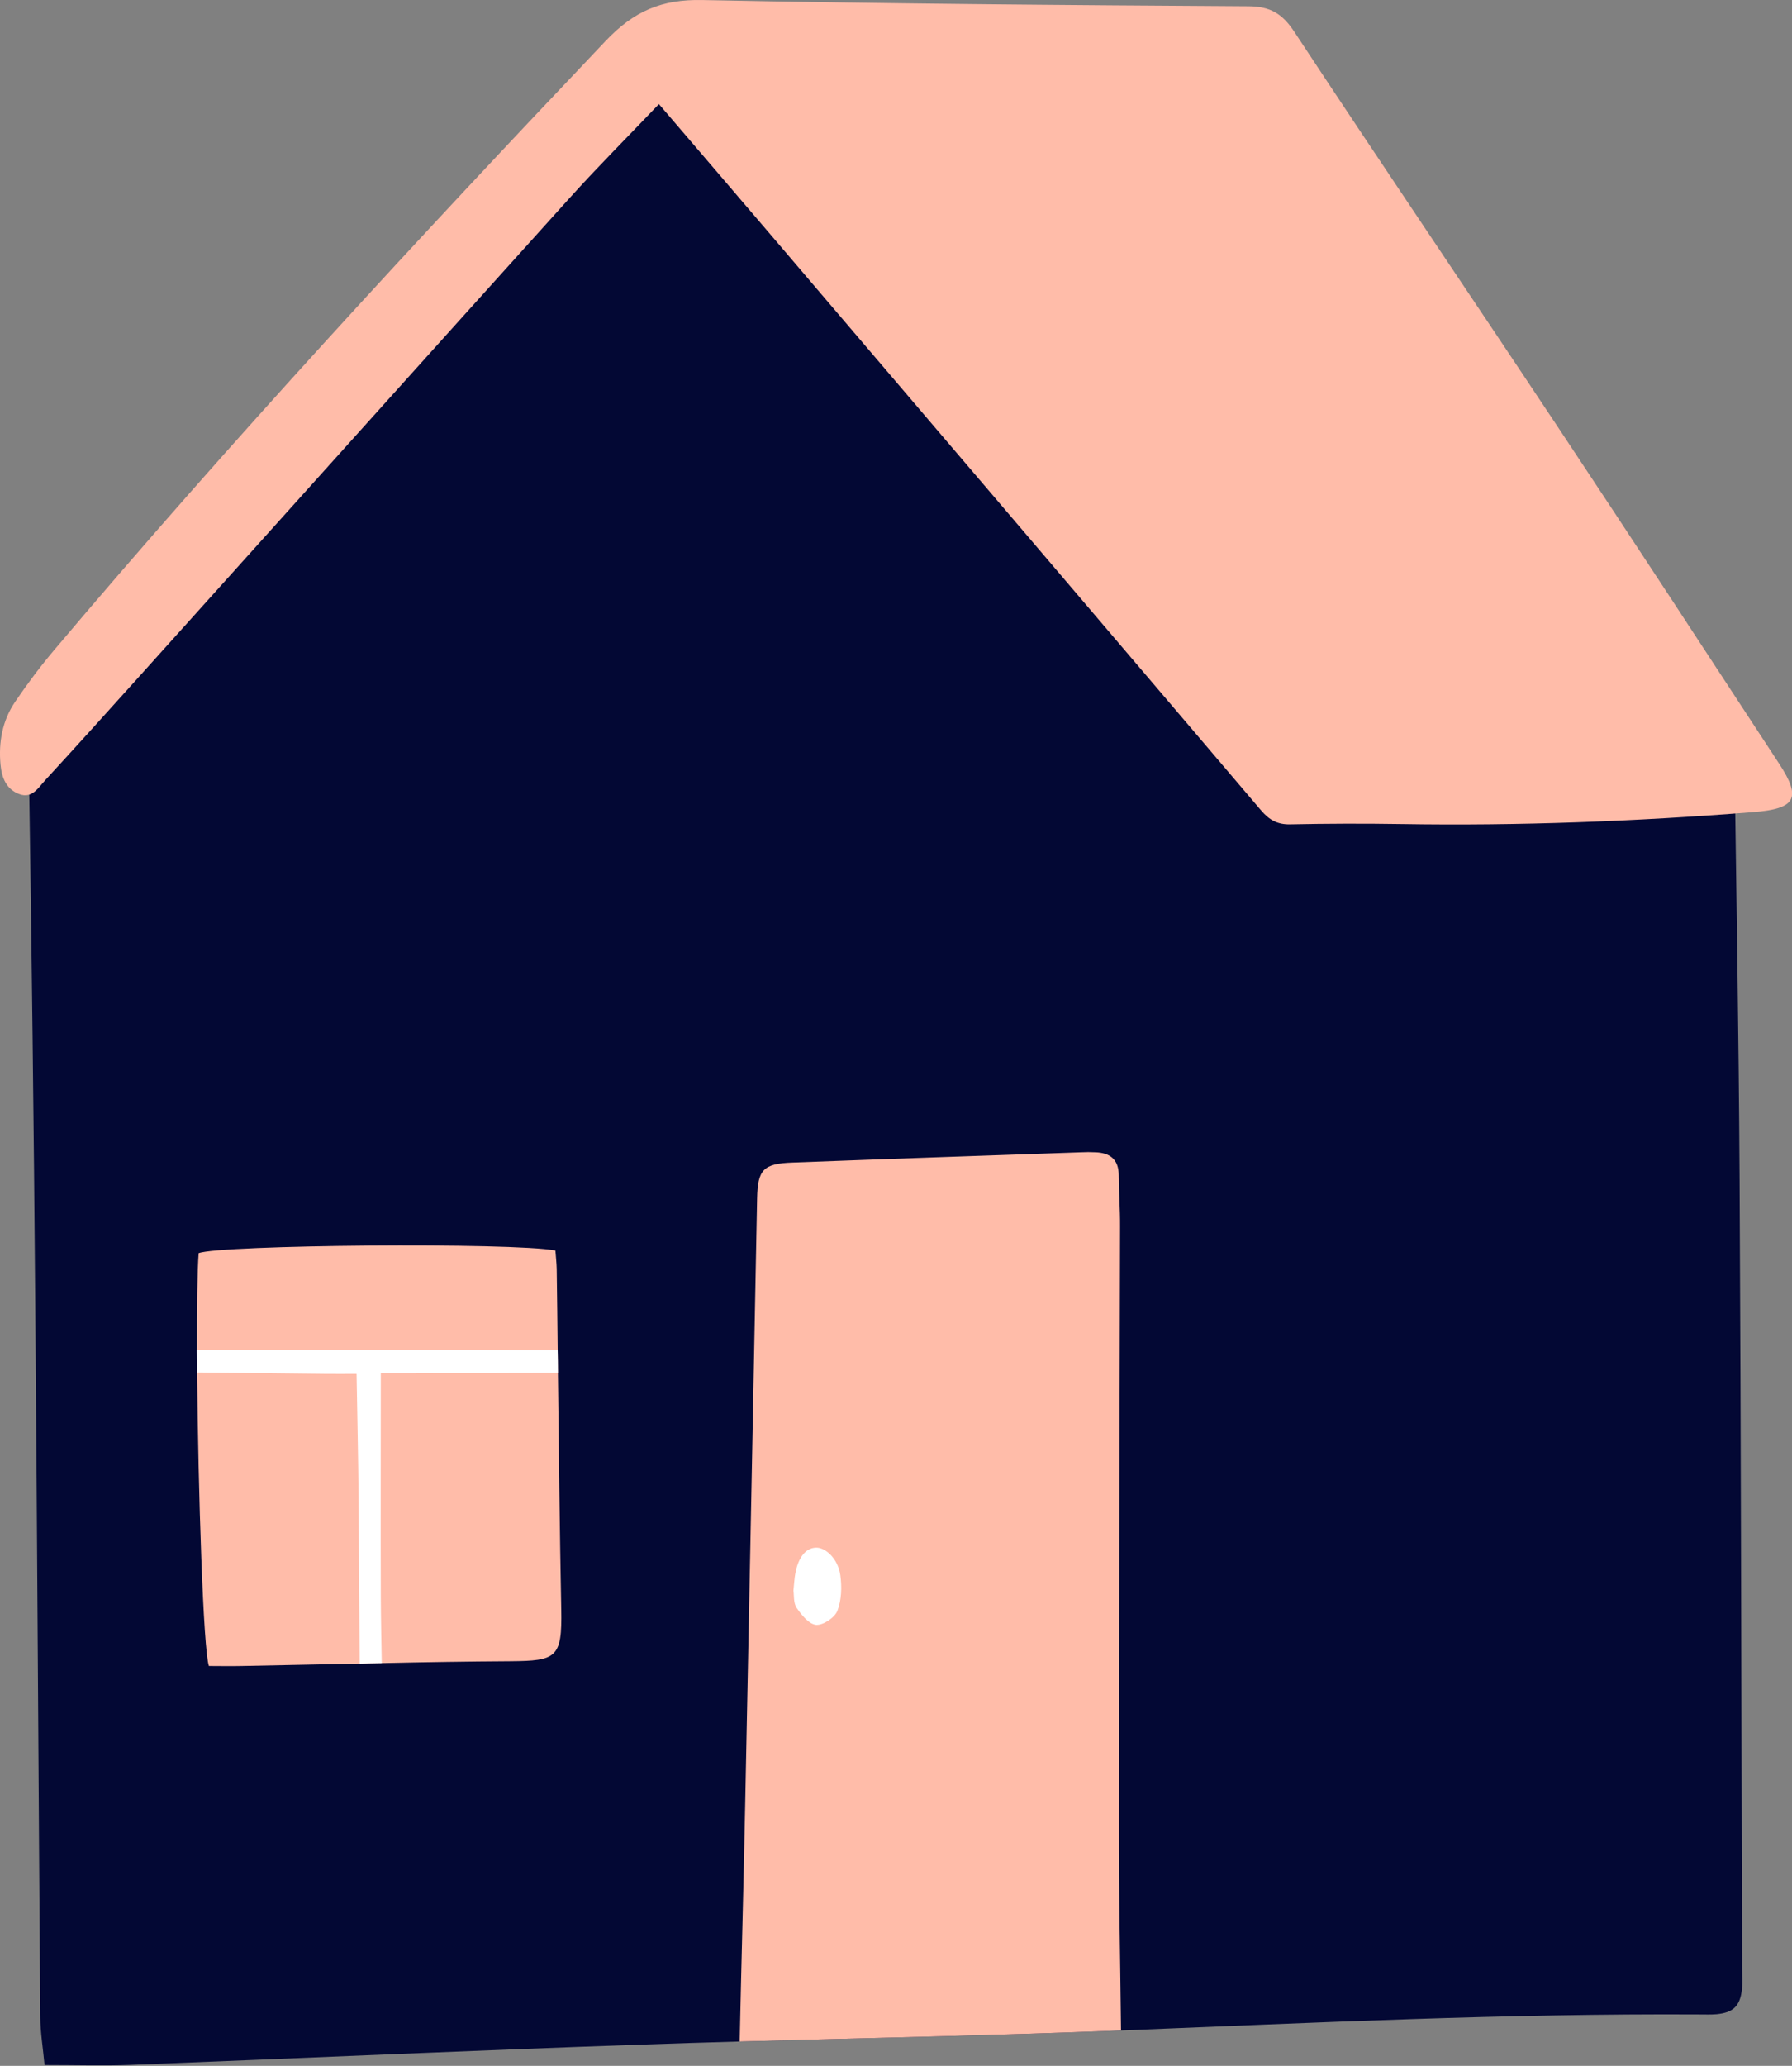
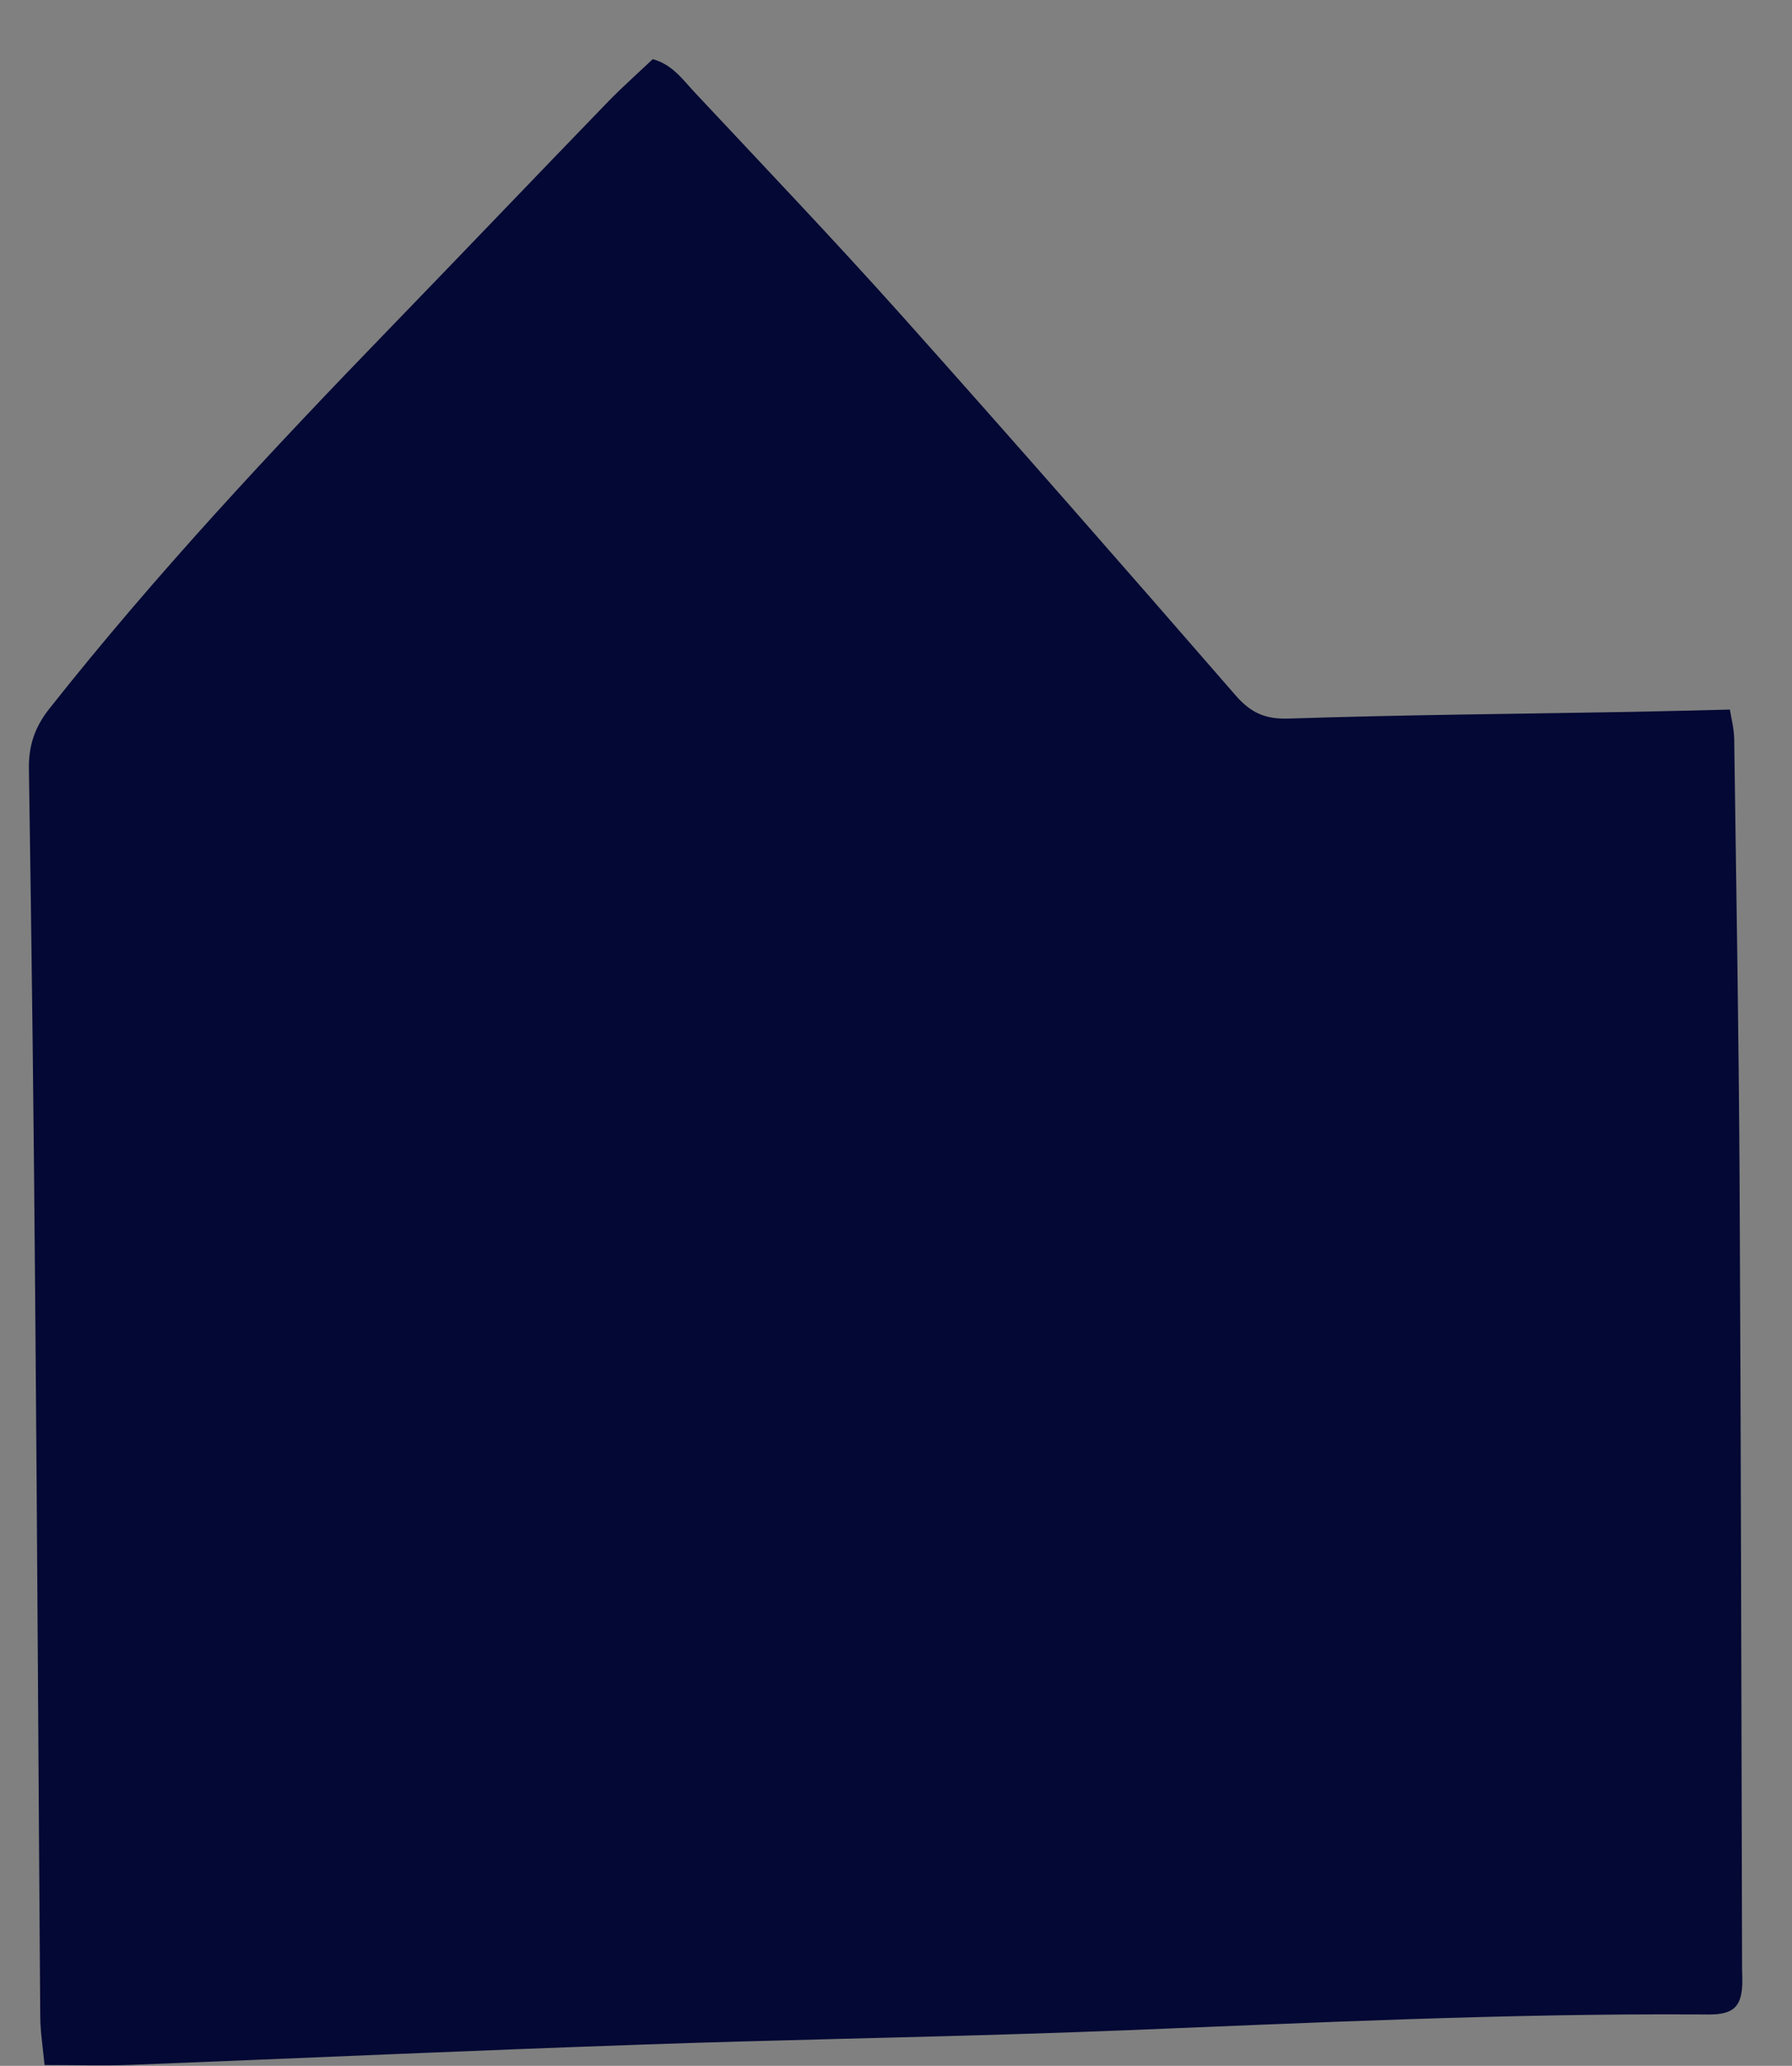
<svg xmlns="http://www.w3.org/2000/svg" fill="#000000" height="444.1" preserveAspectRatio="xMidYMid meet" version="1" viewBox="0.0 0.0 385.4 444.1" width="385.4" zoomAndPan="magnify">
  <rect x="0.0" y="0.0" width="385.4" height="444.1" fill="#808080" stroke="none" />
  <defs>
    <clipPath id="a">
      <path d="M 0 0 L 385.43 0 L 385.43 178 L 0 178 Z M 0 0" />
    </clipPath>
  </defs>
  <g>
    <g id="change1_1">
      <path d="M 374.637 427.613 C 374.254 431.23 372.766 432.664 369.172 433 C 367.969 433.102 366.711 433.051 365.504 433.051 C 324.051 432.82 282.676 434.82 241.27 436.488 L 241.094 436.488 C 213.773 437.59 186.426 438.105 159.082 438.875 C 152.055 439.078 145 439.285 137.969 439.539 C 101.285 440.797 64.605 442.465 27.922 443.902 C 22.203 444.105 16.48 443.93 9.582 443.93 C 9.246 440.309 8.684 436.898 8.656 433.512 C 8.273 382.438 8.016 331.391 7.578 280.316 C 7.273 241.992 6.812 203.645 6.219 165.293 C 6.145 160.266 7.477 156.316 10.605 152.363 C 33.41 123.531 58.473 96.75 84.023 70.379 C 99.723 54.168 115.293 37.852 130.992 21.641 C 133.969 18.59 137.176 15.766 140.383 12.715 C 144.641 13.867 146.898 17.203 149.488 19.949 C 164.34 35.801 179.348 51.551 193.84 67.738 C 218.031 94.801 241.938 122.121 265.742 149.492 C 269.027 153.262 272.133 154.648 277.211 154.469 C 301.809 153.672 326.41 153.469 351.012 153.031 C 357.707 152.902 364.402 152.723 372.047 152.543 C 372.305 154.238 372.918 156.52 372.969 158.805 C 373.406 190.383 373.945 221.934 374.125 253.512 C 374.434 310.125 374.508 366.715 374.664 423.328 C 374.688 424.766 374.789 426.199 374.637 427.613" fill="#030834" />
    </g>
    <g clip-path="url(#a)" id="change2_3">
-       <path d="M 141.711 22.375 C 134.902 29.512 128.547 35.871 122.527 42.539 C 91.488 76.941 60.539 111.426 29.547 145.871 C 22.965 153.188 16.379 160.5 9.711 167.734 C 8.262 169.309 6.918 171.719 4.184 170.719 C 1.363 169.688 0.379 167.211 0.113 164.379 C -0.34 159.52 0.52 154.902 3.254 150.867 C 5.891 146.977 8.73 143.195 11.766 139.605 C 49.766 94.645 89.723 51.465 130.258 8.789 C 136.371 2.355 142.336 -0.172 151.027 0.008 C 190.18 0.812 229.344 1.102 268.508 1.344 C 273.176 1.375 275.777 2.914 278.359 6.828 C 297.082 35.234 316.184 63.395 335.008 91.734 C 351 115.809 366.801 140.004 382.637 164.18 C 387.496 171.598 386.266 173.855 377.047 174.586 C 351.891 176.574 326.699 177.555 301.461 177.148 C 293.465 177.023 285.465 177.043 277.469 177.211 C 274.715 177.27 272.953 176.25 271.215 174.207 C 236.41 133.293 201.551 92.434 166.691 51.566 C 158.586 42.062 150.453 32.586 141.711 22.375" fill="#ffbca9" />
-     </g>
+       </g>
    <g id="change2_1">
-       <path d="M 109.754 357.121 C 100.543 357.172 91.309 357.324 82.102 357.531 C 80.508 357.555 78.918 357.582 77.355 357.633 C 68.891 357.785 60.422 357.992 51.957 358.145 C 49.547 358.199 47.137 358.145 44.93 358.145 C 43.723 354.812 42.621 320.594 42.391 295.043 C 42.391 293.375 42.391 291.734 42.363 290.141 C 42.34 280.805 42.441 273.137 42.723 269.391 C 47.316 267.594 110.238 267.055 119.449 268.824 C 119.527 270.082 119.703 271.414 119.73 272.777 C 119.809 278.598 119.887 284.445 119.938 290.27 C 119.961 291.887 119.988 293.504 119.988 295.117 C 120.191 312.074 120.371 329.004 120.707 345.961 C 120.91 356.402 119.68 357.043 109.754 357.121" fill="#ffbca9" />
-     </g>
+       </g>
    <g id="change3_1">
-       <path d="M 81.895 295.223 C 81.895 311.996 81.844 327.723 81.895 343.473 C 81.918 348.141 82.023 352.836 82.102 357.531 C 80.508 357.555 78.918 357.582 77.355 357.633 C 77.25 345.859 77.227 334.031 77.121 322.234 C 77.047 313.484 76.84 304.738 76.688 295.348 C 74.02 295.348 72.02 295.375 70.016 295.348 C 60.809 295.246 51.598 295.145 42.391 295.043 C 42.391 293.375 42.391 291.734 42.363 290.141 C 68.195 290.141 94.078 290.219 119.938 290.27 C 119.961 291.887 119.988 293.504 119.988 295.117 C 109.648 295.172 99.336 295.195 88.973 295.223 L 81.895 295.223" fill="#ffffff" />
-     </g>
+       </g>
    <g id="change2_2">
-       <path d="M 241.094 436.488 C 213.773 437.59 186.426 438.105 159.082 438.875 C 159.441 421.891 159.93 404.961 160.262 387.98 C 161.16 344.551 161.98 301.094 162.828 257.668 C 162.953 251.461 164.137 250.148 170.445 249.922 C 191.121 249.125 211.824 248.434 232.5 247.715 C 233.523 247.66 234.551 247.66 235.578 247.715 C 238.68 247.816 240.555 249.199 240.605 252.562 C 240.629 256.258 240.91 259.949 240.887 263.617 C 240.809 306.457 240.629 349.297 240.629 392.109 C 240.605 406.887 240.938 421.688 241.094 436.488" fill="#ffbca9" />
-     </g>
+       </g>
    <g id="change3_2">
-       <path d="M 170.645 341.945 C 170.762 340.695 170.82 339.883 170.922 339.078 C 171.43 335.137 173.109 332.785 175.465 332.703 C 177.605 332.625 180.262 335.176 180.73 338.637 C 181.07 341.148 180.992 343.992 180.09 346.293 C 179.52 347.758 177.031 349.41 175.527 349.301 C 174.02 349.191 172.383 347.188 171.332 345.648 C 170.613 344.594 170.797 342.922 170.645 341.945" fill="#ffffff" />
-     </g>
+       </g>
  </g>
</svg>